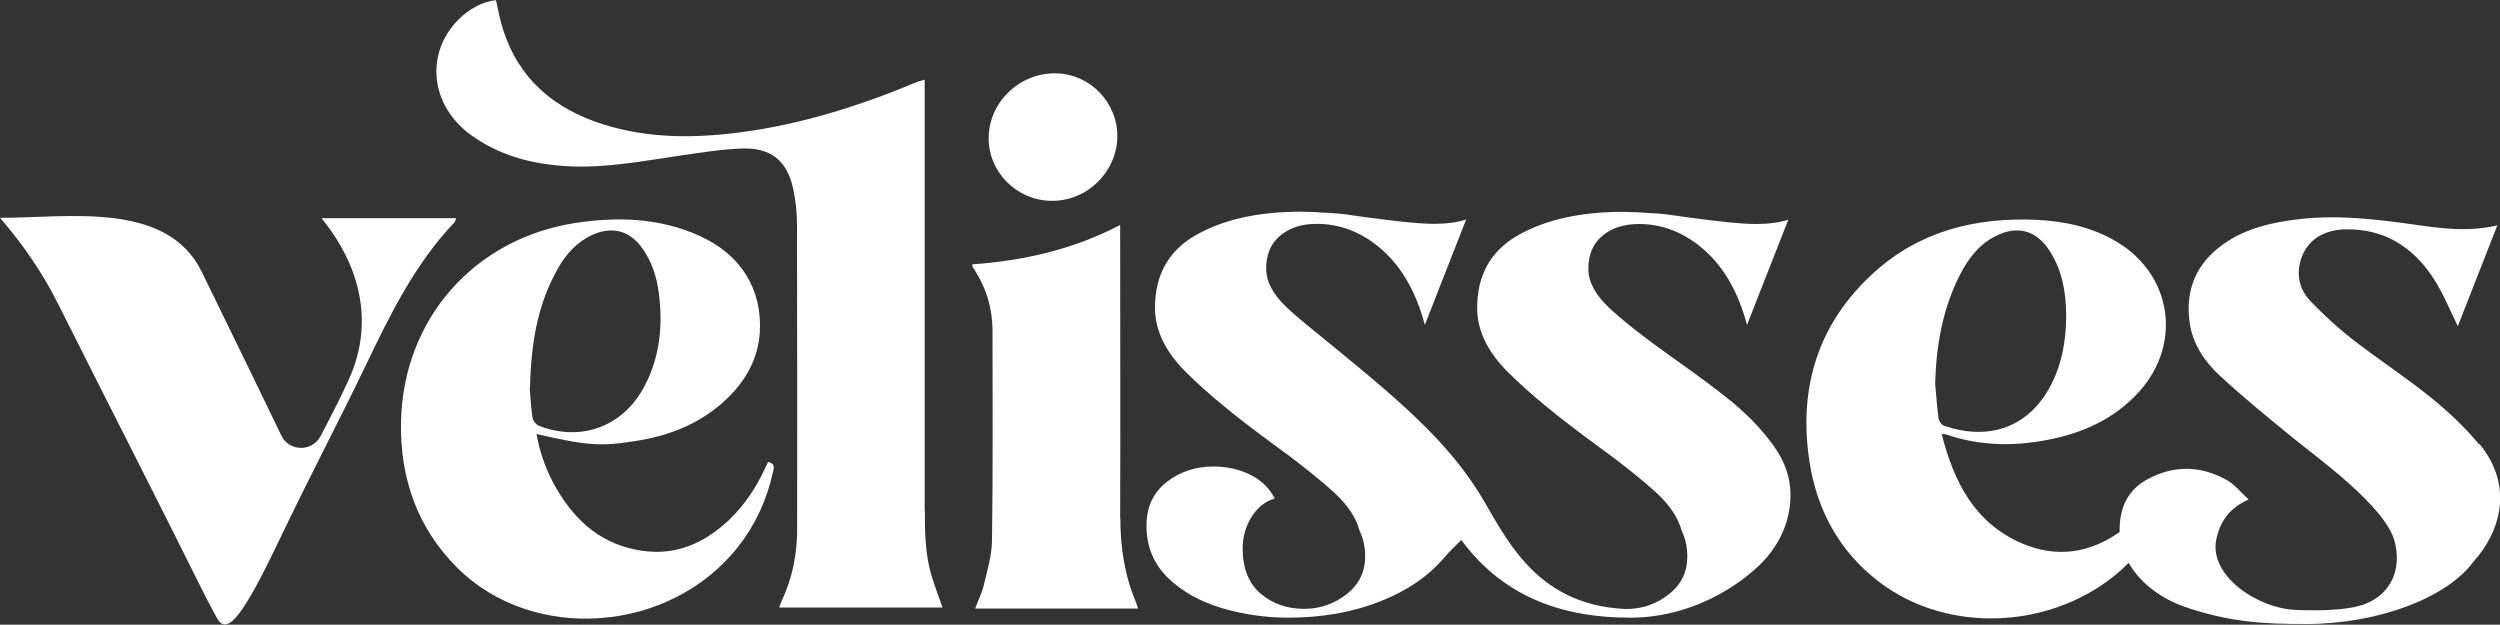
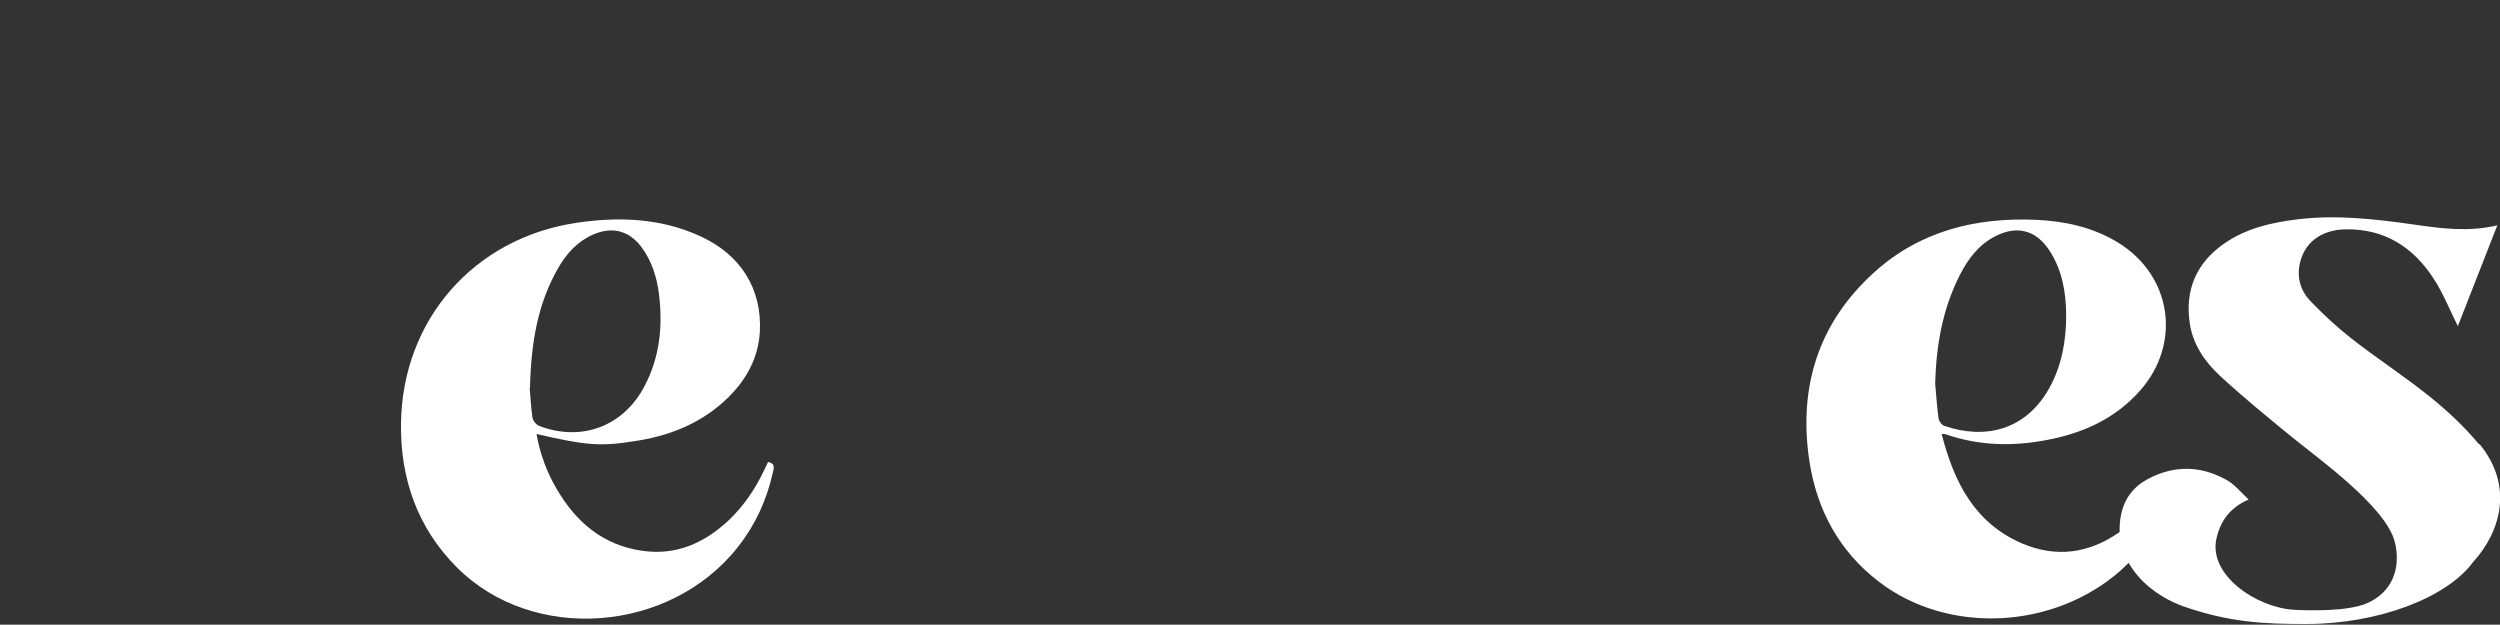
<svg xmlns="http://www.w3.org/2000/svg" id="Capa_2" data-name="Capa 2" viewBox="0 0 150 37.48">
  <rect x="0" y="0" width="150" height="37.48" fill="#333333" stroke="none" />
  <defs>
    <style>
      .cls-1 {
        fill: #fff;
      }
    </style>
  </defs>
  <g id="Capa_1-2" data-name="Capa 1">
    <g>
-       <path class="cls-1" d="M55.48,30.58c0-8.37,0-16.75,0-25.12,0-.21,0-.42,0-.68-.22.07-.36.1-.49.15-3.4,1.42-6.9,2.53-10.57,3.01-2.75.36-5.49.37-8.17-.46-2.96-.92-5.13-2.71-6.08-5.76-.18-.56-.28-1.14-.41-1.71-.79.08-1.6.51-2.26,1.17-2.01,2.04-1.68,5.13.73,6.9,1.78,1.3,3.82,1.8,5.97,1.9,2.22.1,4.39-.32,6.57-.64,1.26-.18,2.53-.39,3.79-.43,1.71-.05,2.67.75,3.03,2.41.15.71.23,1.44.23,2.16.02,6.07.01,12.15.01,18.22,0,1.51-.27,2.96-.92,4.33-.06.12-.1.26-.15.42h9.79c-.22-.63-.43-1.18-.61-1.75-.43-1.34-.45-2.73-.45-4.13Z" />
      <path class="cls-1" d="M46.08,27.73c-.07.15-.14.3-.21.44-.53,1.13-1.22,2.16-2.13,3.03-1.46,1.37-3.14,2.14-5.19,1.85-2.35-.33-3.97-1.7-5.13-3.68-.6-1.01-1.01-2.1-1.23-3.33,3.05.7,3.85.77,6.13.39,2.05-.34,3.91-1.13,5.41-2.62,1.08-1.08,1.77-2.36,1.86-3.9.14-2.58-1.15-4.64-3.6-5.75-2.37-1.08-4.88-1.17-7.41-.79-6.14.92-10.43,5.81-10.52,12.01-.05,3.31.97,6.27,3.34,8.65,4.56,4.59,12.81,3.97,16.89-1.23,1.03-1.31,1.71-2.79,2.07-4.41.05-.24.21-.57-.27-.67ZM31.8,23.27c.06-2.69.46-5.04,1.68-7.17.5-.88,1.16-1.61,2.11-2.03,1.17-.5,2.18-.23,2.93.8.59.81.88,1.74,1.01,2.71.25,1.94.07,3.83-.86,5.59-1.26,2.41-3.78,3.36-6.33,2.38-.17-.07-.36-.3-.39-.48-.1-.69-.13-1.38-.17-1.81Z" />
      <path class="cls-1" d="M148.76,26.68c-.86-1.04-1.86-1.98-2.91-2.83-1.53-1.24-3.19-2.31-4.74-3.52-.88-.69-1.71-1.46-2.49-2.27-.58-.61-.82-1.39-.63-2.25.27-1.25,1.28-2.03,2.75-2.05,2.32-.04,4.04,1.06,5.26,2.93.58.88.98,1.89,1.47,2.88.78-1.98,1.56-3.97,2.37-6.05-1.74.41-3.35.19-4.95-.04-2.33-.33-4.67-.61-7.03-.32-1.58.19-3.11.54-4.43,1.47-1.65,1.15-2.33,2.76-2.05,4.73.18,1.28.89,2.33,1.81,3.18,1.37,1.27,2.82,2.45,4.26,3.63,1.56,1.28,5.7,4.21,6.24,6.35.39,1.58-.17,3.02-1.66,3.67-1.18.52-3.6.44-4.36.4-2.26-.12-5.19-2.08-4.68-4.29.24-1.04.79-1.83,1.93-2.33-.49-.45-.85-.91-1.32-1.17-1.57-.88-3.19-.9-4.78-.03-.82.45-1.36,1.16-1.55,2.09-.08.36-.1.72-.09,1.06-1.82,1.28-3.79,1.57-5.87.68-2.84-1.23-4.07-3.67-4.81-6.56.16.01.23,0,.28.03,1.98.68,4,.72,6.03.33,2.17-.41,4.11-1.28,5.6-2.97,2.51-2.85,1.89-6.92-1.35-8.89-1.5-.91-3.16-1.27-4.88-1.35-3.64-.16-7,.67-9.75,3.17-3.34,3.03-4.53,6.88-3.87,11.28.44,2.93,1.78,5.43,4.17,7.26,4.15,3.19,10.49,2.88,14.52-.68.16-.15.32-.3.47-.45.08.14.17.28.26.41.73,1.02,1.81,1.75,2.96,2.18,2.82.99,4.91,1.08,7.43,1.08,4.29,0,8.42-1.55,10.02-3.72,1.69-1.86,2.42-4.6.38-7.08ZM116.11,23.02c.06-2.28.44-4.48,1.48-6.52.48-.94,1.1-1.78,2.06-2.29,1.34-.72,2.52-.43,3.34.86.75,1.17.97,2.48.98,3.84,0,1.54-.26,3.03-1.02,4.39-1.4,2.5-3.83,3.1-6.3,2.25-.15-.05-.32-.29-.34-.46-.09-.69-.14-1.38-.2-2.07Z" />
-       <path class="cls-1" d="M67.21,31.07c.02-5.64,0-11.28,0-16.92,0-.19,0-.38,0-.65-2.84,1.48-5.8,2.14-8.87,2.36,0,.09,0,.12.02.15.04.07.08.14.13.21.7,1.1,1.06,2.31,1.06,3.61,0,4.2.03,8.4-.03,12.6-.01.91-.29,1.82-.5,2.71-.11.45-.33.88-.51,1.37h9.77c-.05-.16-.08-.27-.12-.37-.69-1.62-.94-3.32-.94-5.08Z" />
-       <path class="cls-1" d="M63.06,12.05c2.13.04,3.93-1.69,3.98-3.81.04-2.07-1.62-3.8-3.68-3.84-2.16-.04-3.99,1.69-4.04,3.81-.05,2.07,1.64,3.8,3.74,3.84Z" />
-       <path class="cls-1" d="M27.37,13.09h-8.07c.12.25,3.75,4.07,1.87,9.1-.29.79-1.17,2.52-1.93,3.97-.5.96-1.89.95-2.36-.03-1.33-2.75-2.69-5.56-4.78-9.83-2.09-4.26-8.02-3.23-12.1-3.23,1.42,1.64,2.56,3.32,3.47,5.13,2.67,5.33,6.12,12.07,8.77,17.41.19.38.47.91.77,1.46.63,1.17,1.62-.2,3.86-4.9,1.77-3.71,3.33-6.62,5.09-10.28,1.46-3.04,2.94-6.06,5.3-8.54.06-.07.08-.18.11-.26Z" />
-       <path class="cls-1" d="M104.1,24.26c-.91-.75-2.14-1.67-3.67-2.75-1.77-1.25-3.06-2.27-3.89-3.05-.83-.78-1.24-1.56-1.24-2.33,0-.85.28-1.52.85-1.99.57-.47,1.3-.7,2.18-.7,1.45,0,2.77.53,3.95,1.58,1.18,1.05,2.03,2.55,2.54,4.48l2.48-6.32c-.51.17-1.17.26-1.96.26s-2.08-.13-3.93-.38c-1.14-.17-1.85-.26-2.14-.26-.85-.06-1.48-.09-1.88-.09-2.53,0-4.63.46-6.28,1.39-1.65.93-2.48,2.39-2.48,4.38,0,1.34.62,2.63,1.86,3.86,1.24,1.24,3.01,2.7,5.32,4.38,1.57,1.14,2.75,2.09,3.57,2.84.81.75,1.32,1.52,1.52,2.28.23.48.34,1,.34,1.54,0,.94-.37,1.7-1.11,2.28-.74.58-1.59.88-2.56.88-5.66-.22-7.37-4.67-8.87-7.04-2.27-3.59-5.71-6.26-10.39-10.09-.41-.34-.81-.68-1.1-.96-.83-.78-1.24-1.56-1.24-2.33,0-.85.28-1.52.85-1.99.57-.47,1.3-.7,2.18-.7,1.45,0,2.77.53,3.95,1.58,1.18,1.05,2.03,2.55,2.54,4.48l2.48-6.32c-.51.17-1.17.26-1.96.26s-2.08-.13-3.93-.38c-1.14-.17-1.85-.26-2.14-.26-.85-.06-1.48-.09-1.88-.09-2.53,0-4.63.46-6.28,1.39-1.65.93-2.48,2.39-2.48,4.38,0,1.34.62,2.63,1.86,3.86,1.24,1.24,3.01,2.7,5.32,4.38,1.57,1.14,2.75,2.09,3.57,2.84.81.75,1.32,1.52,1.52,2.28.23.48.34,1,.34,1.54,0,.94-.37,1.7-1.11,2.28-.74.58-1.59.88-2.56.88-1.02,0-1.89-.31-2.61-.92-.71-.61-1.07-1.52-1.07-2.71,0-.68.18-1.31.53-1.88.36-.57.82-.94,1.39-1.11-.31-.63-.81-1.1-1.47-1.43-.67-.33-1.4-.49-2.2-.49-1.08,0-2.02.31-2.82.94-.8.63-1.2,1.5-1.2,2.61,0,1.25.43,2.29,1.28,3.12.85.83,1.93,1.43,3.22,1.82,1.3.38,2.63.58,3.99.58,2.02,0,3.85-.32,5.49-.96,1.64-.64,2.93-1.52,3.89-2.65.34-.41.7-.73,1.02-1.05,2.65,3.59,6.34,4.66,10.13,4.66,4.2,0,7.23-2.48,8.19-3.61.95-1.12,1.43-2.38,1.43-3.78,0-1-.33-1.96-.98-2.88-.66-.92-1.44-1.76-2.35-2.52Z" />
    </g>
  </g>
</svg>